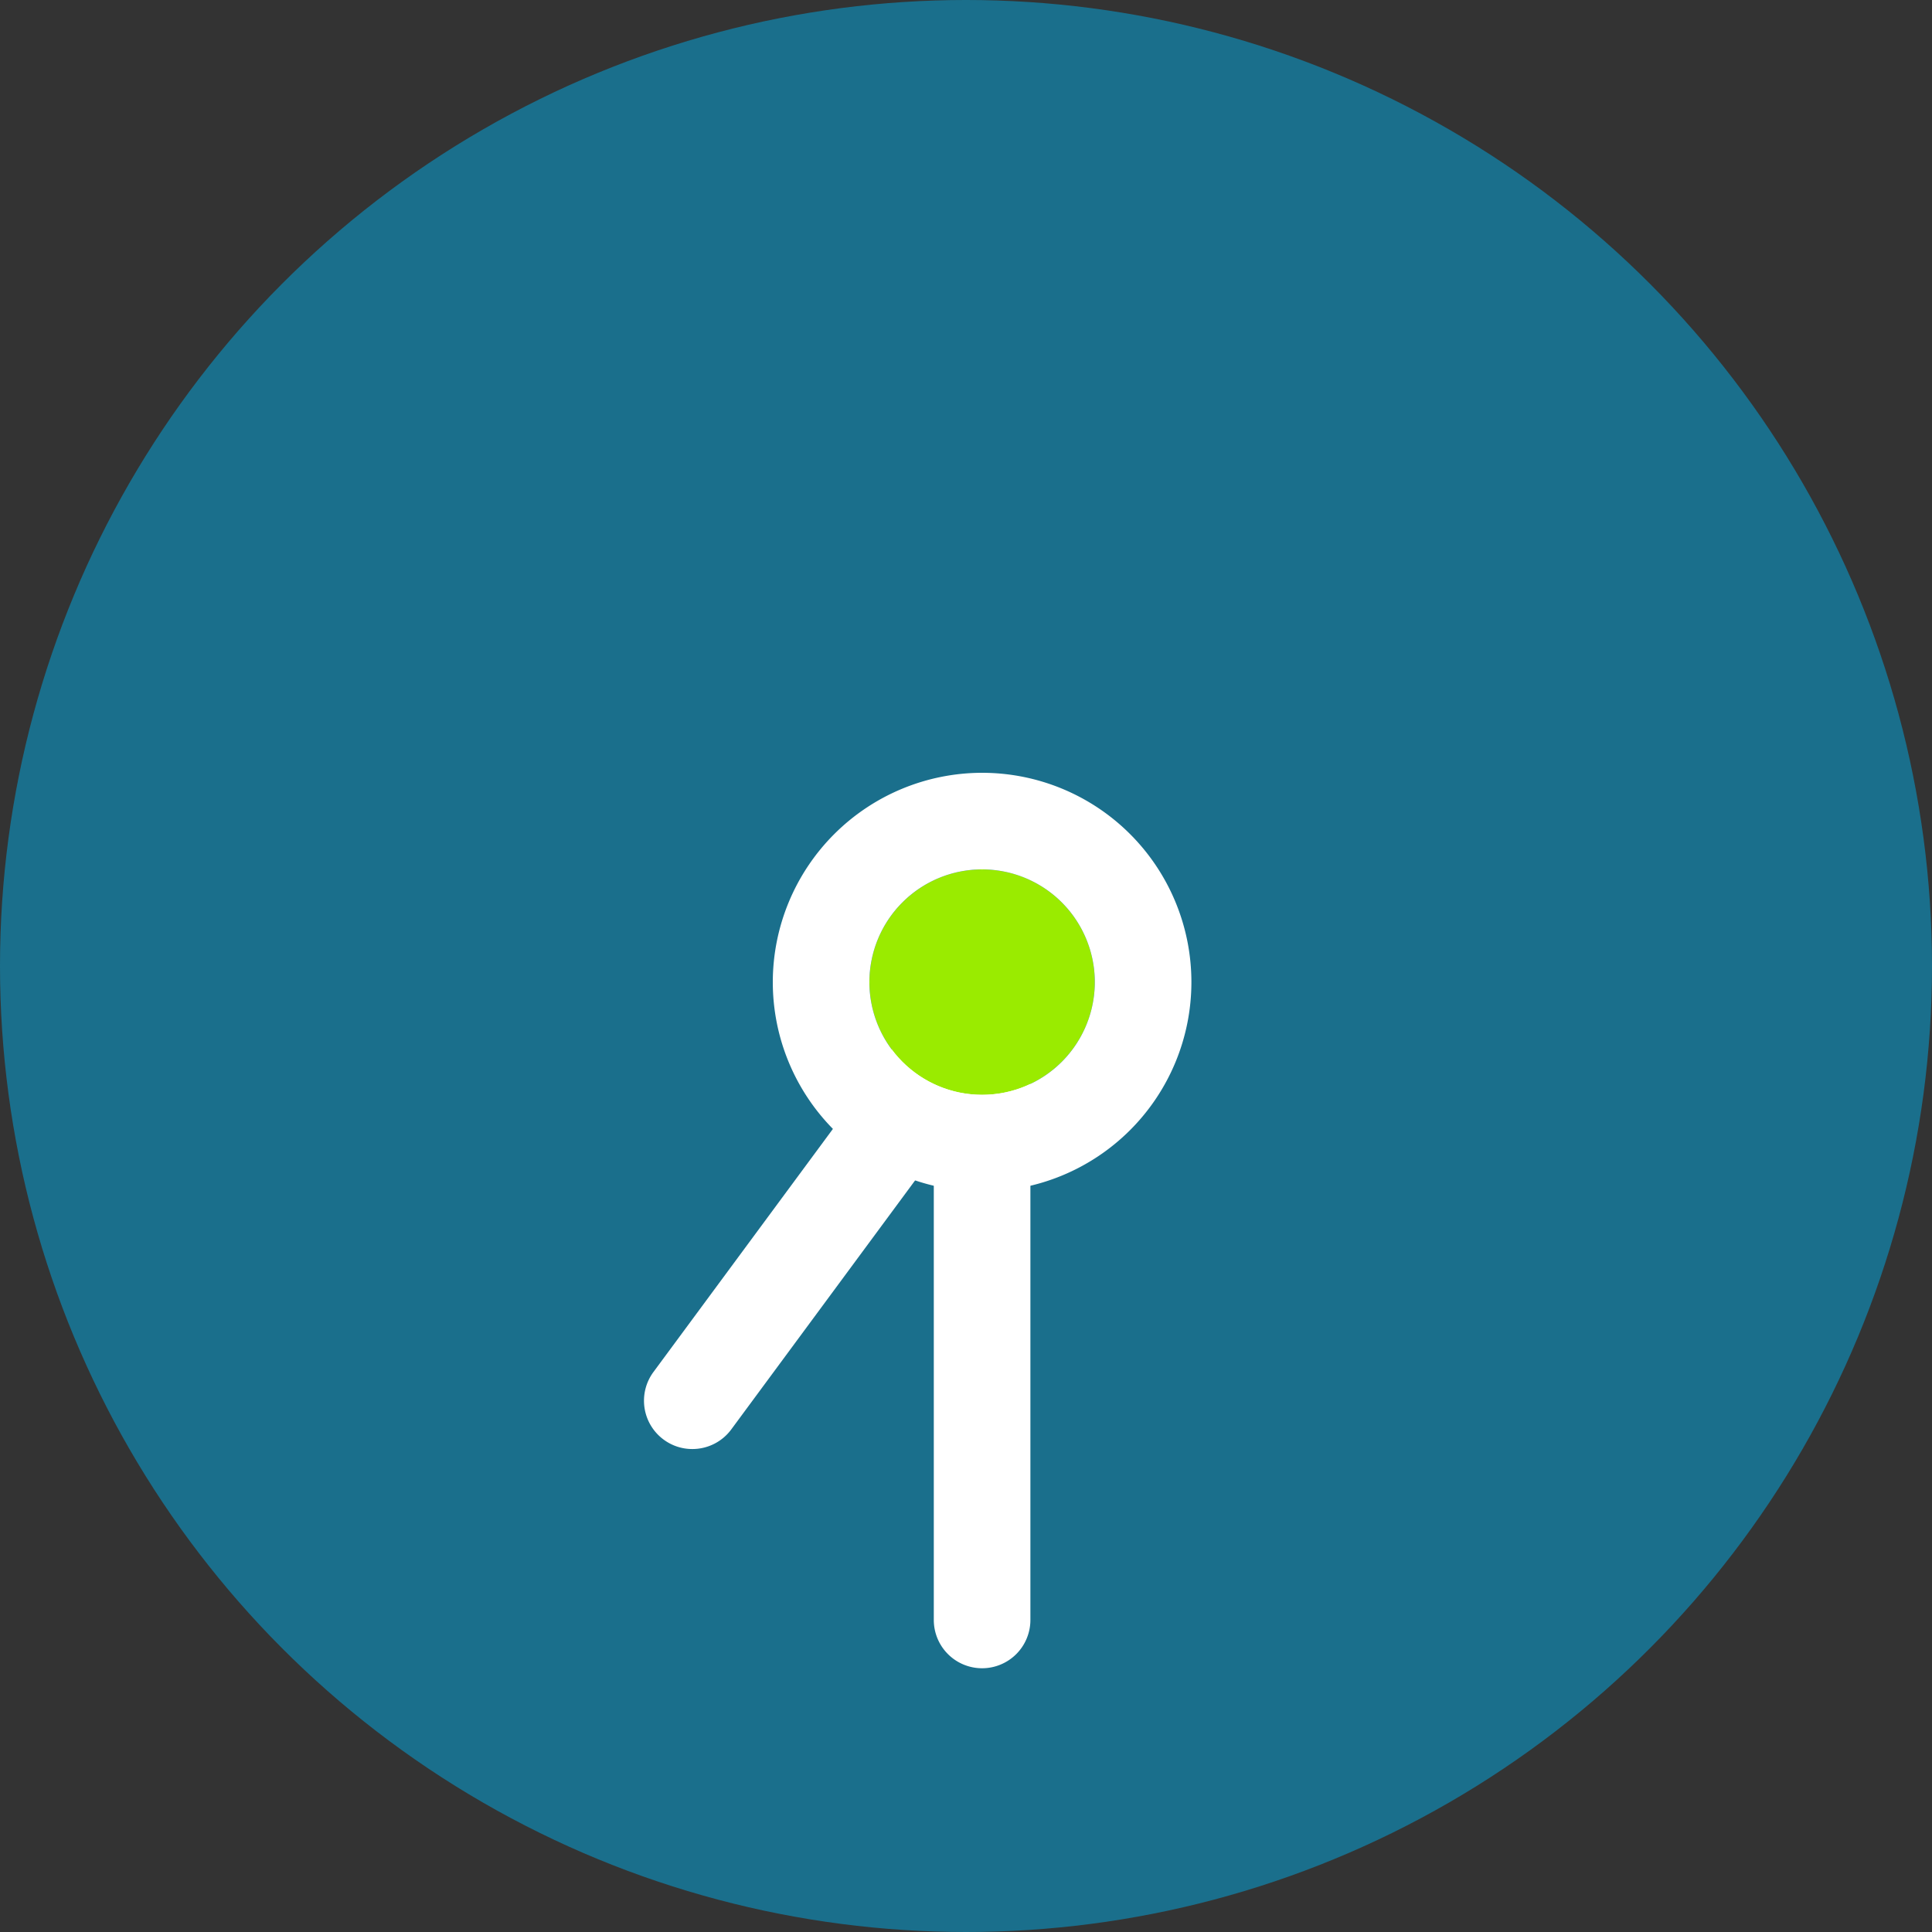
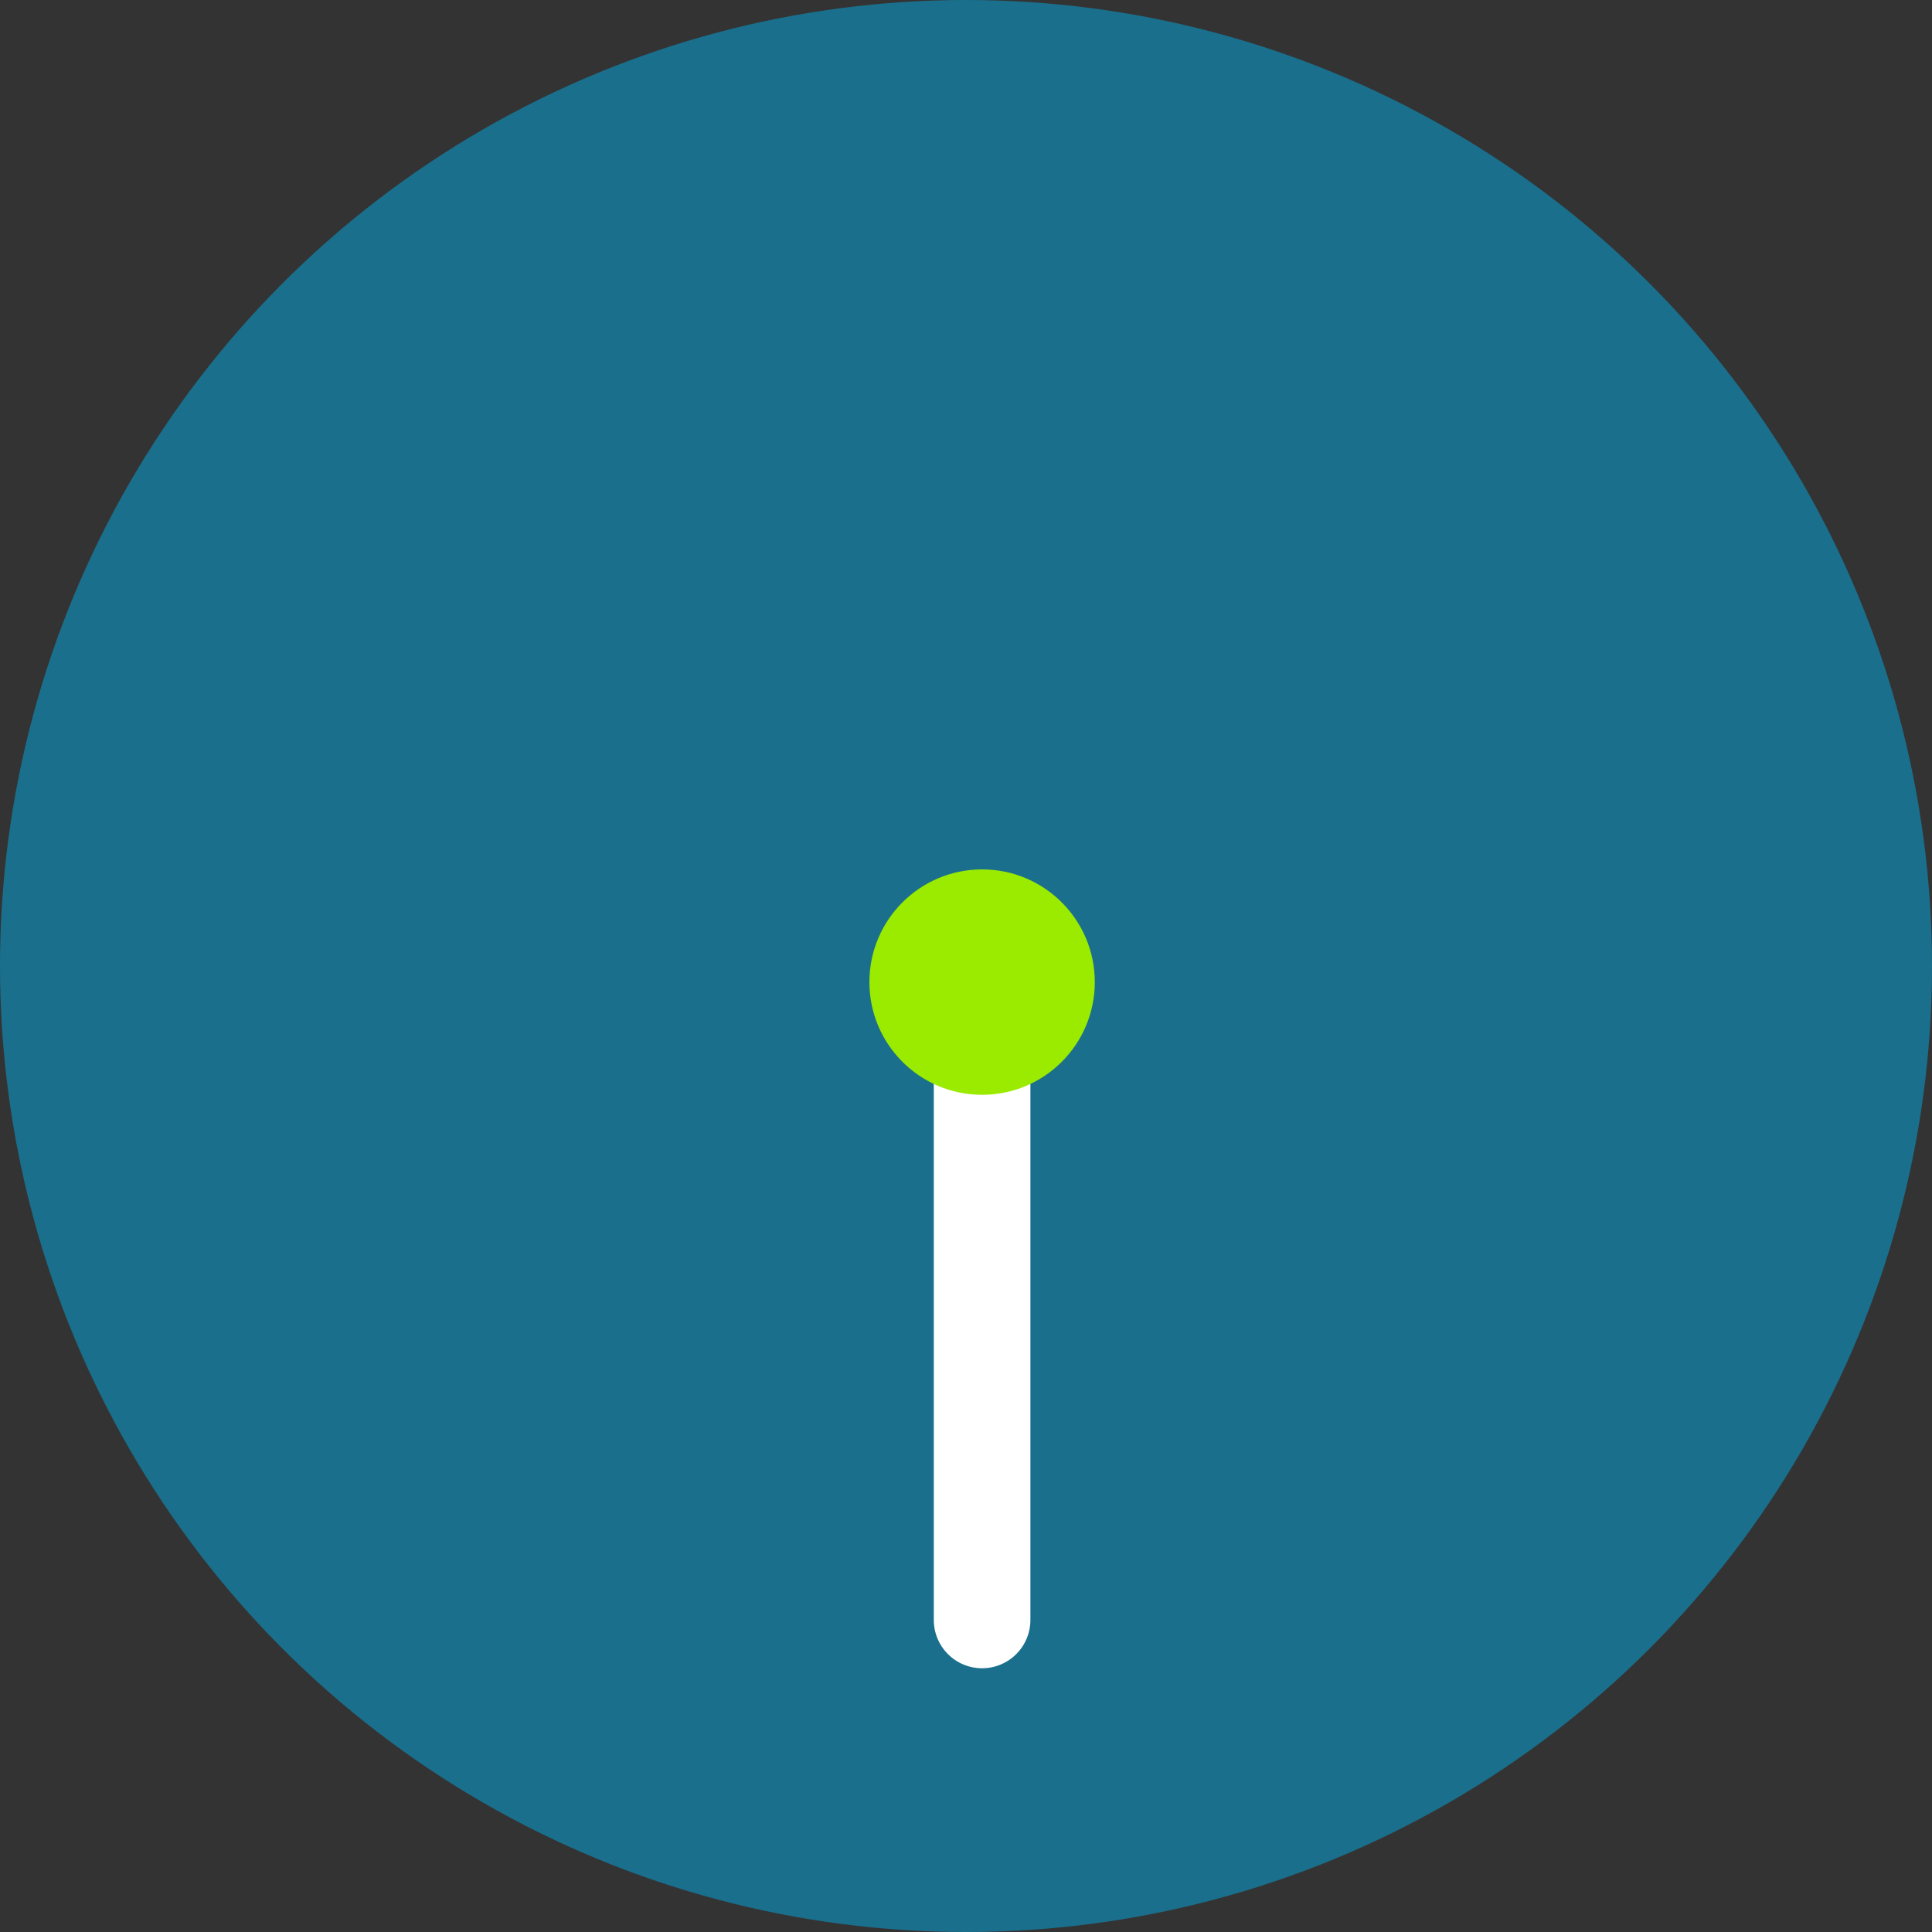
<svg xmlns="http://www.w3.org/2000/svg" width="60" height="60" viewBox="0 0 60 60">
  <rect x="0" y="0" width="60" height="60" fill="#333333" stroke="none" />
  <g transform="translate(-266 -5223)">
    <circle cx="30" cy="30" r="30" transform="translate(266 5223)" fill="#1a6f8c" />
-     <path d="M0,13.692a1.493,1.493,0,0,1-.89-.293,1.5,1.5,0,0,1-.316-2.1l9-12.191a1.5,1.5,0,0,1,2.1-.316,1.5,1.5,0,0,1,.316,2.1l-9,12.191A1.5,1.5,0,0,1,0,13.692Z" transform="translate(287.5 5254.309)" fill="#fff" />
    <path d="M0,21.309a1.5,1.5,0,0,1-1.5-1.5V0A1.5,1.5,0,0,1,0-1.5,1.5,1.5,0,0,1,1.5,0V19.809A1.5,1.5,0,0,1,0,21.309Z" transform="translate(296.5 5253.5)" fill="#fff" />
    <circle cx="3.5" cy="3.5" r="3.5" transform="translate(293 5250)" fill="#9aeb00" />
-     <path d="M3.5,0A3.5,3.5,0,1,0,7,3.5,3.5,3.5,0,0,0,3.5,0m0-3A6.5,6.5,0,1,1-3,3.5,6.507,6.507,0,0,1,3.5-3Z" transform="translate(293 5250)" fill="#fff" />
  </g>
</svg>